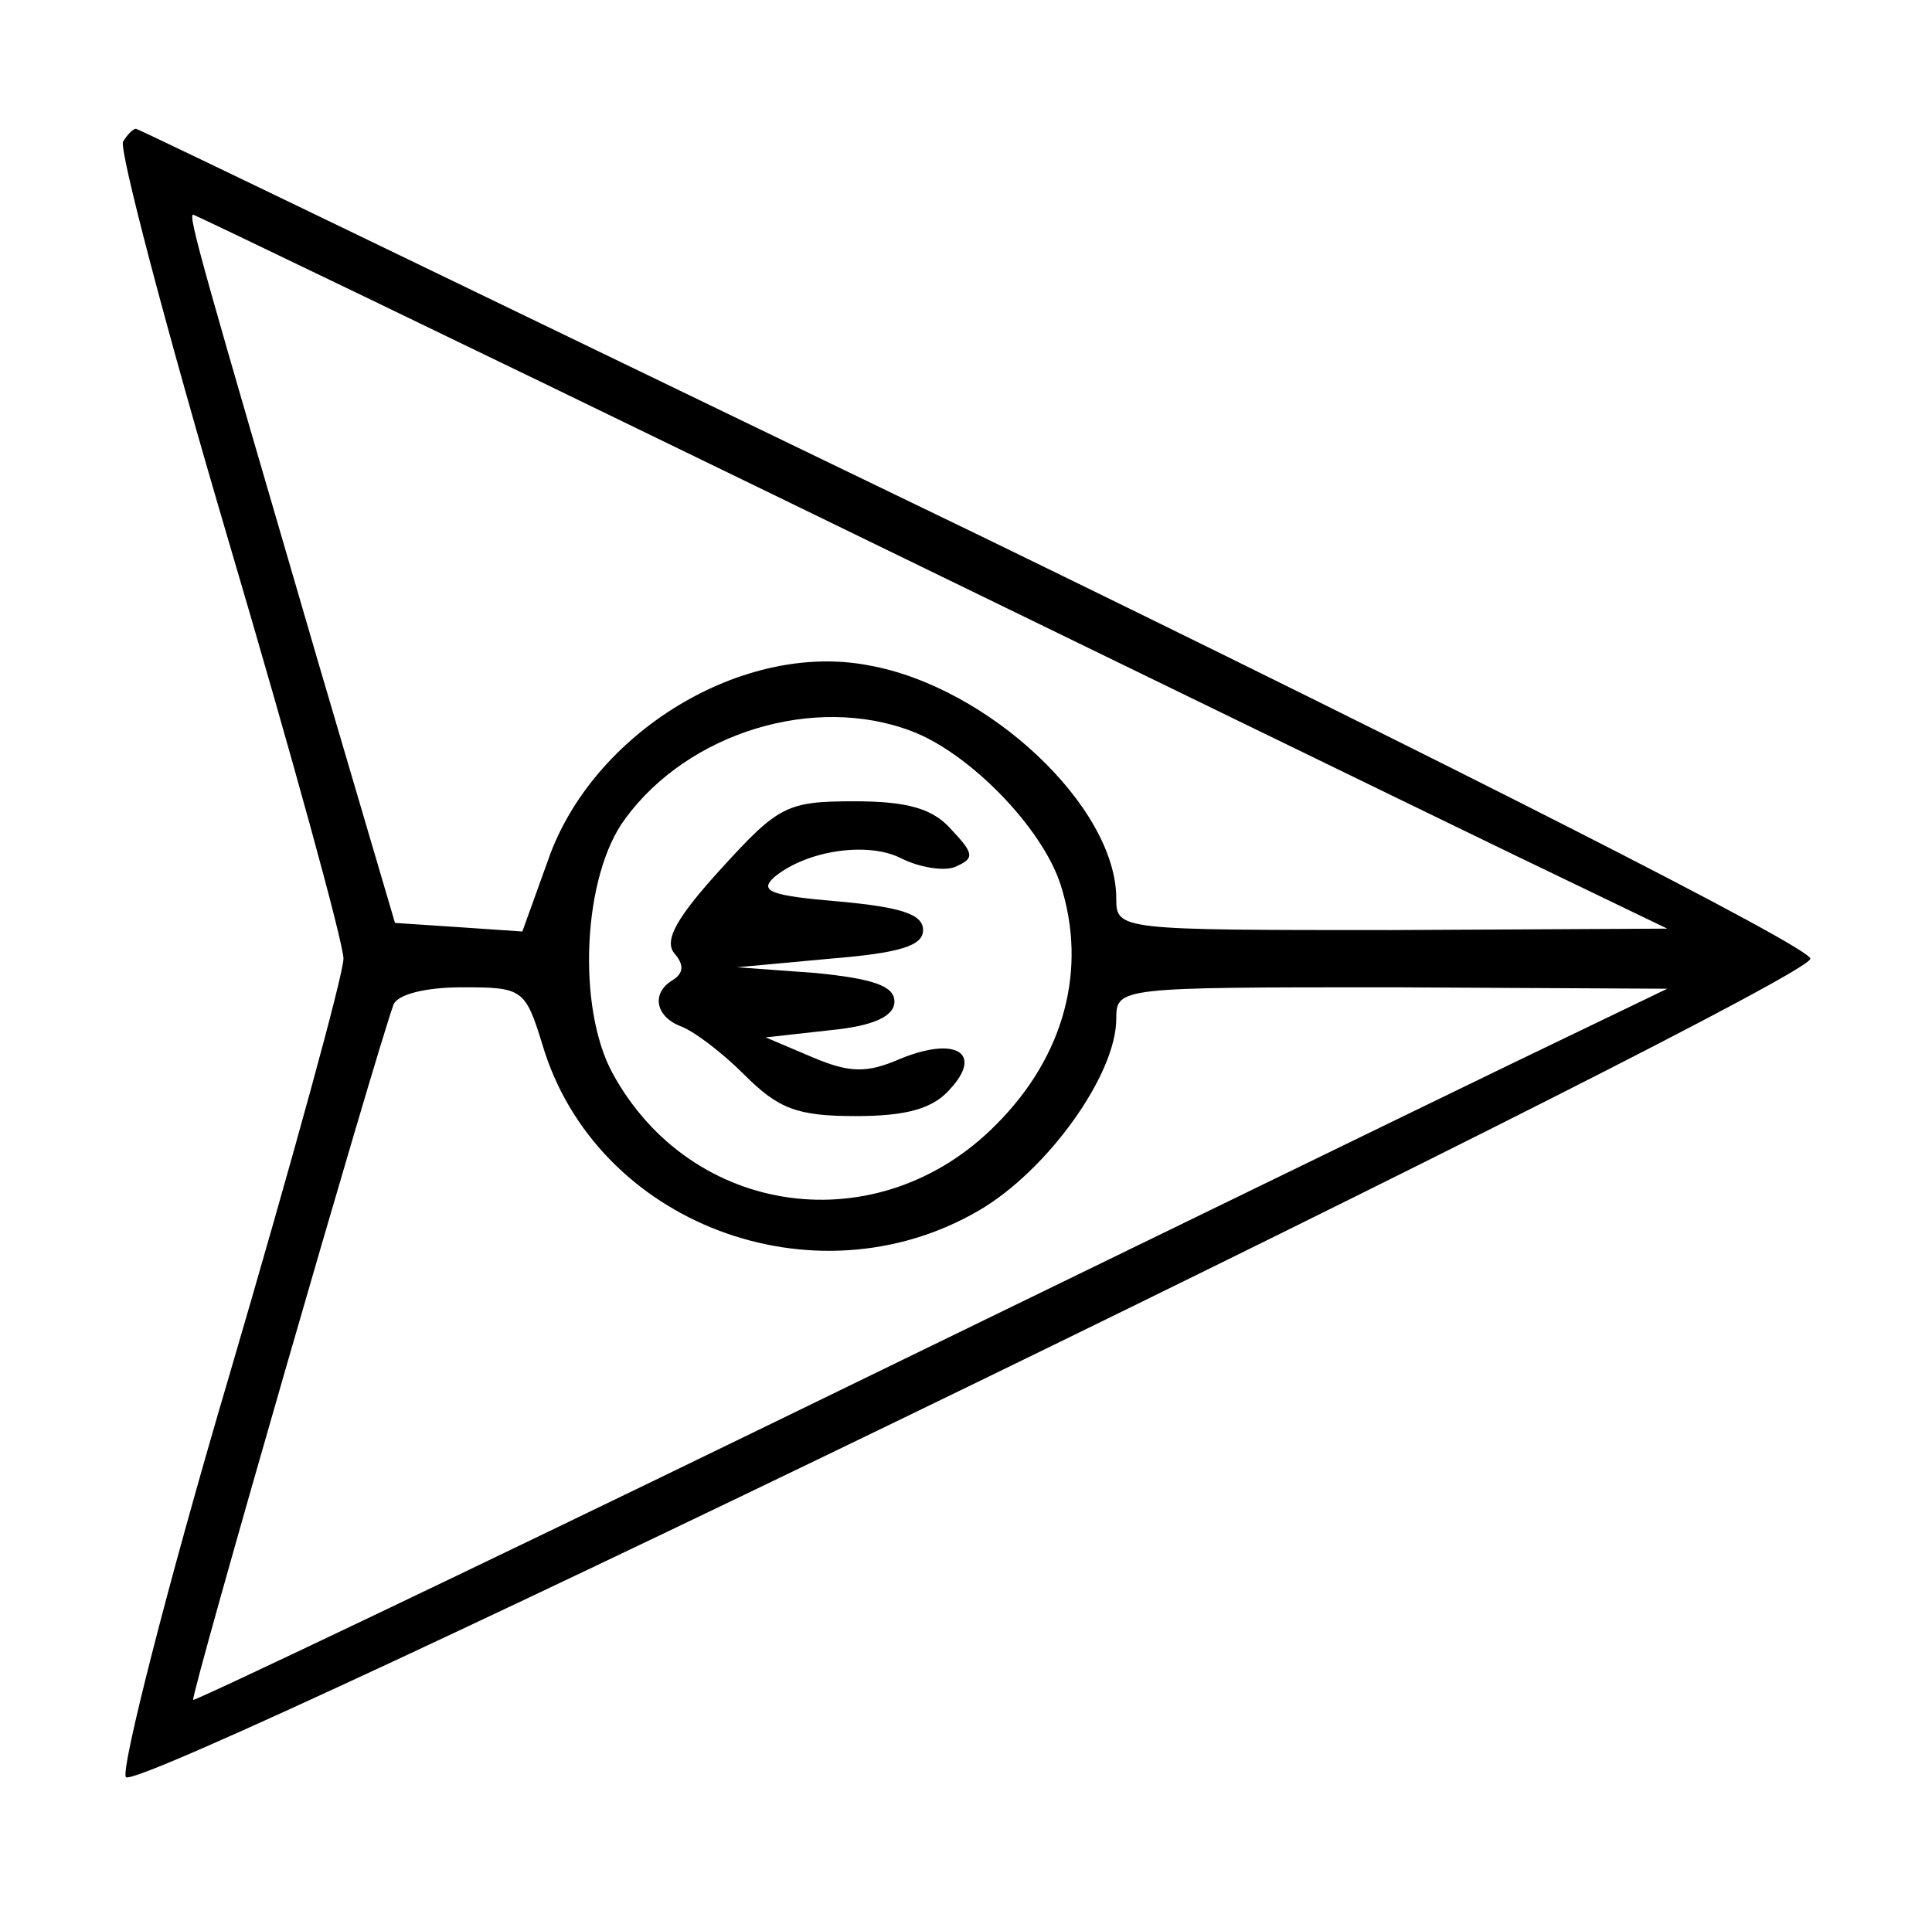
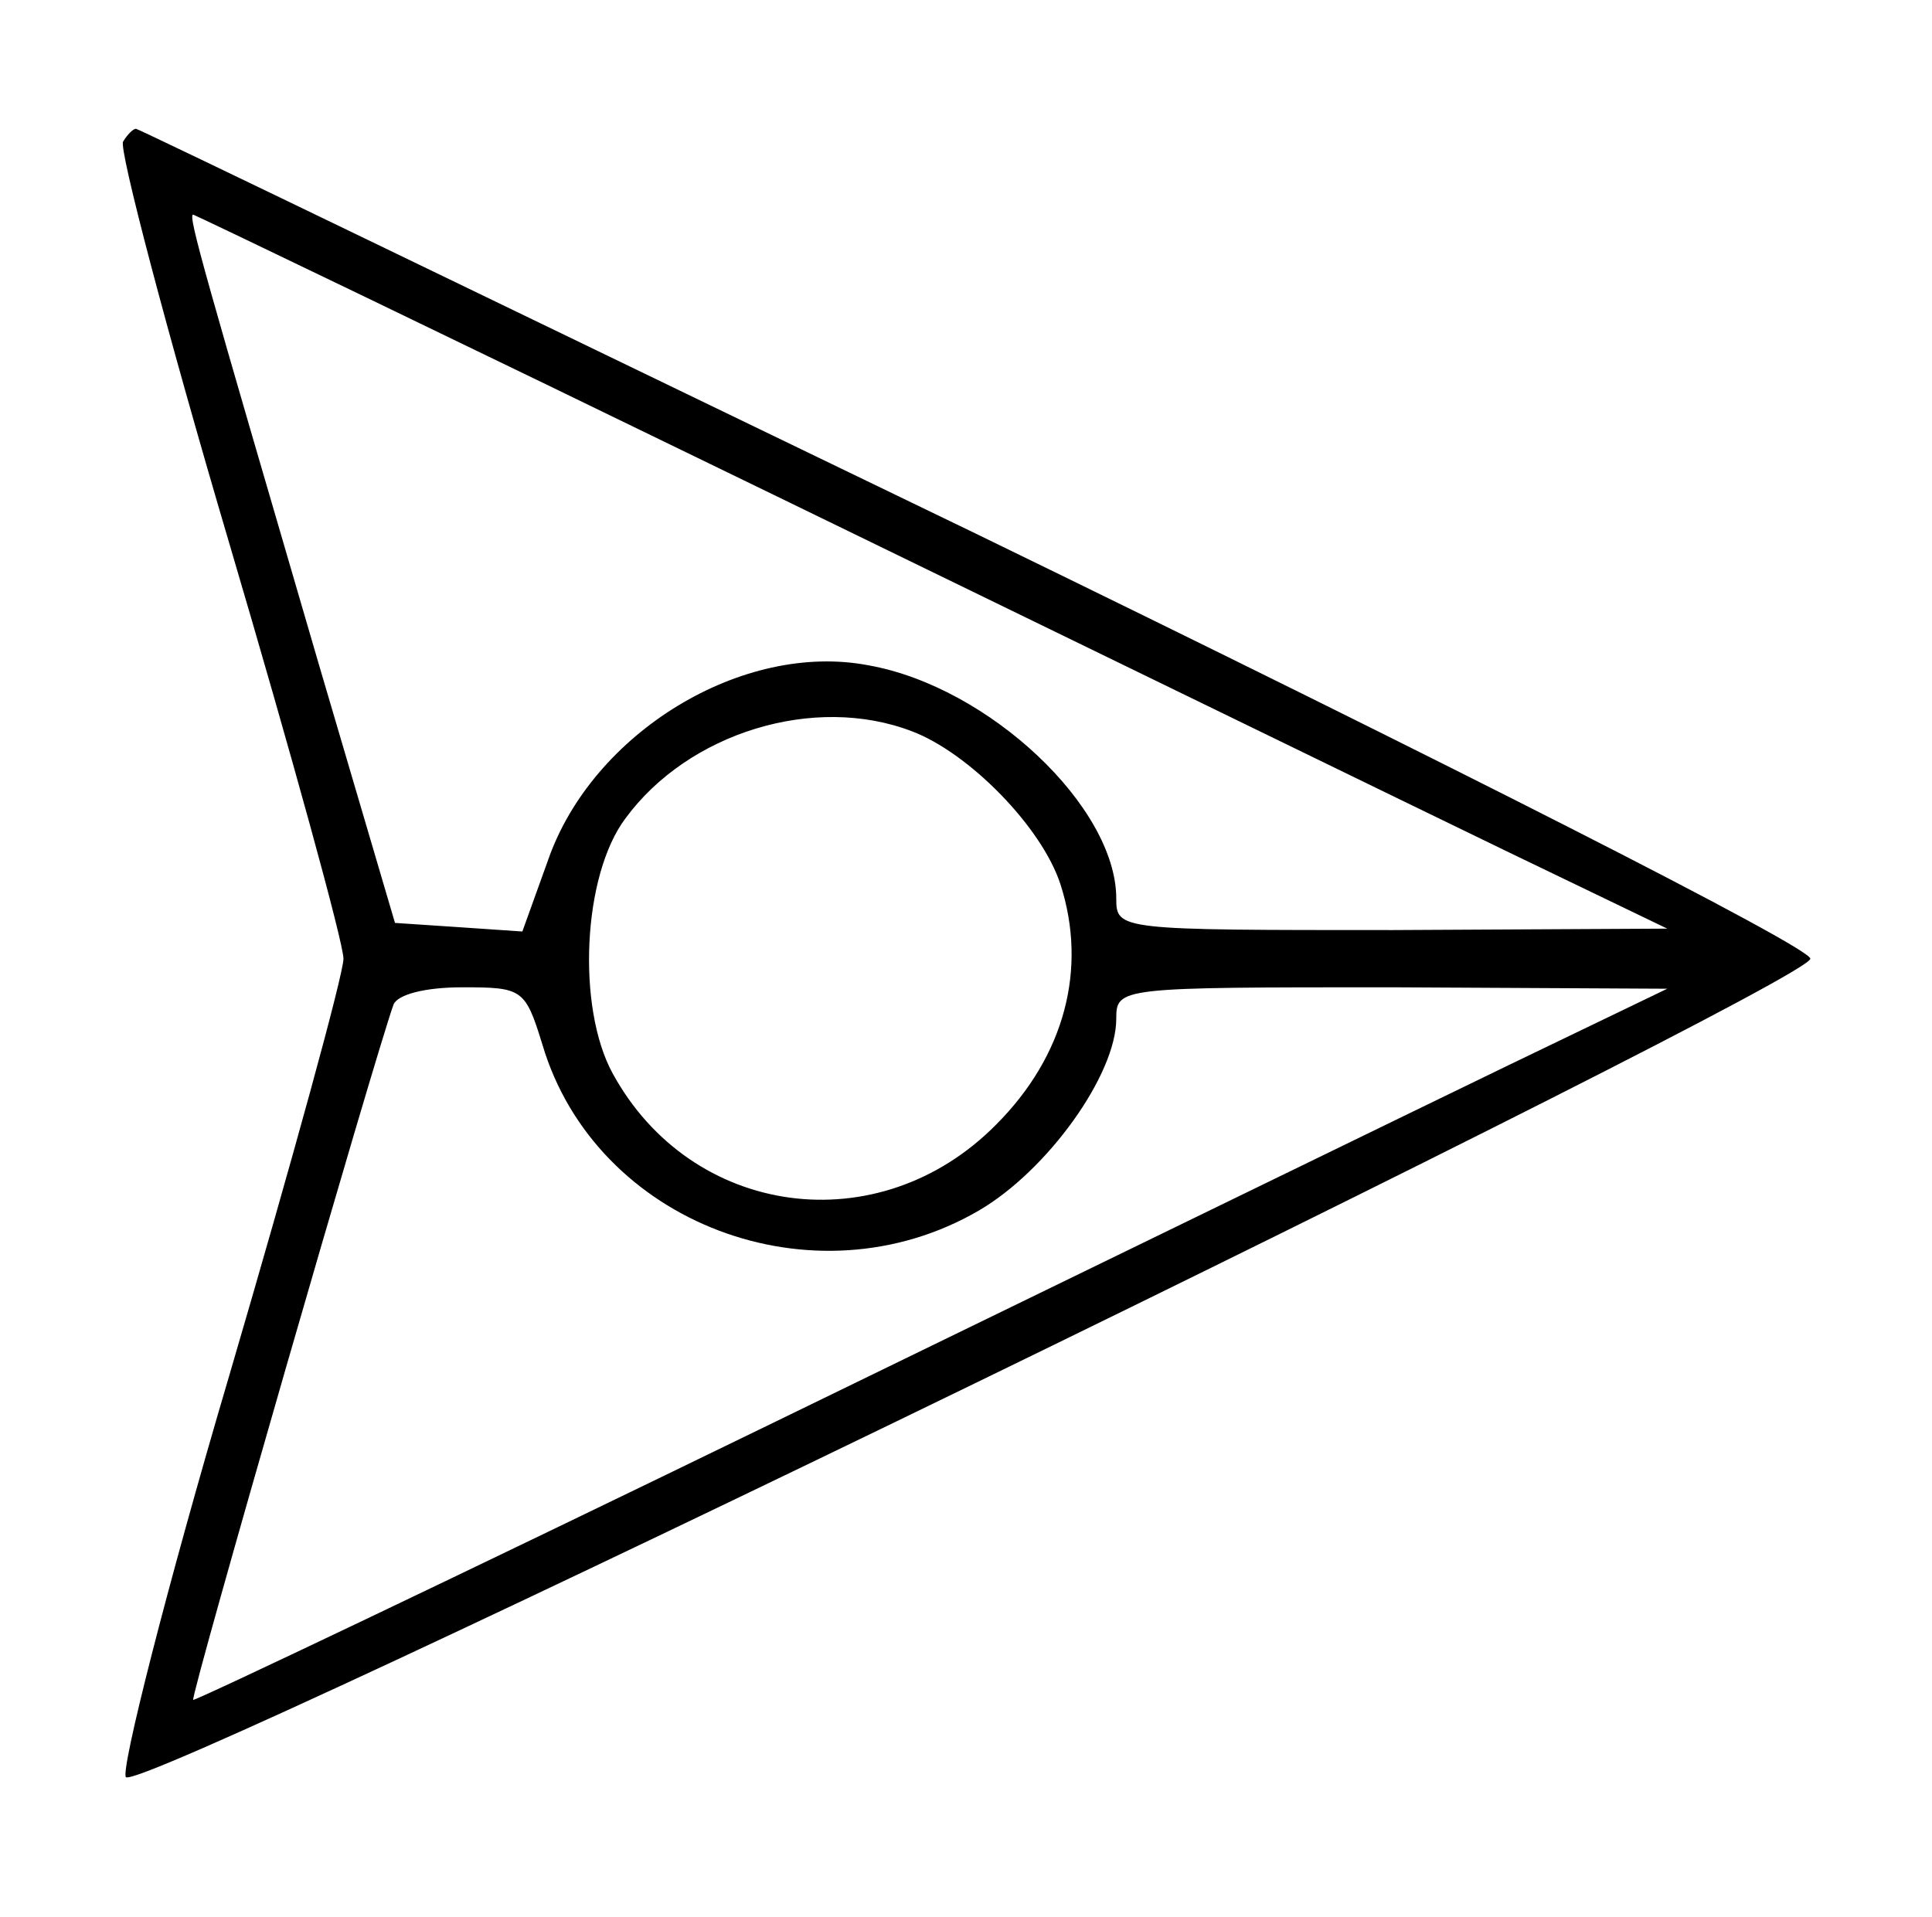
<svg xmlns="http://www.w3.org/2000/svg" version="1.0" width="135pt" height="134pt" viewBox="0 0 135 134" preserveAspectRatio="xMidYMid meet">
  <g transform="translate(0,134) scale(0.1,-0.1)" fill="#000000" stroke="none">
    <path d="M86 1241 c-3 -5 30 -131 74 -280 44 -149 80 -280 80 -291 0 -11 -36 -142 -80 -292 -44 -149 -76 -276 -72 -280 12 -12 1177 555 1177 572 0 8 -252 136 -583 297 -321 155 -585 283 -587 283 -2 0 -6 -4 -9 -9z m455 -247 c222 -108 454 -221 514 -250 l110 -53 -192 -1 c-191 0 -193 0 -193 22 0 64 -89 148 -173 163 -88 17 -193 -47 -224 -136 l-18 -50 -44 3 -45 3 -53 180 c-80 274 -92 315 -88 315 1 0 184 -88 406 -196z m96 -165 c40 -15 91 -67 104 -107 19 -59 3 -120 -45 -168 -82 -83 -213 -65 -268 36 -25 46 -21 138 9 178 44 60 132 87 200 61z m-258 -219 c37 -125 190 -183 305 -116 48 28 96 95 96 134 0 22 2 22 193 22 l192 -1 -110 -53 c-60 -29 -292 -142 -514 -250 -222 -108 -405 -195 -406 -194 -2 3 127 450 140 486 3 7 22 12 48 12 42 0 44 -1 56 -40z" />
-     <path d="M504 733 c-31 -34 -40 -50 -33 -59 7 -8 7 -14 -1 -19 -15 -9 -12 -25 5 -32 9 -3 29 -18 45 -34 24 -24 37 -29 78 -29 35 0 54 5 66 19 23 25 4 37 -35 21 -23 -10 -35 -10 -61 1 l-33 14 45 5 c31 3 45 10 45 20 0 11 -15 16 -55 20 l-55 4 65 6 c49 4 65 9 65 20 0 11 -15 16 -59 20 -47 4 -56 7 -45 17 23 19 66 25 89 13 12 -6 29 -9 37 -6 14 6 14 9 -2 26 -13 15 -31 20 -68 20 -47 0 -53 -3 -93 -47z" />
  </g>
</svg>